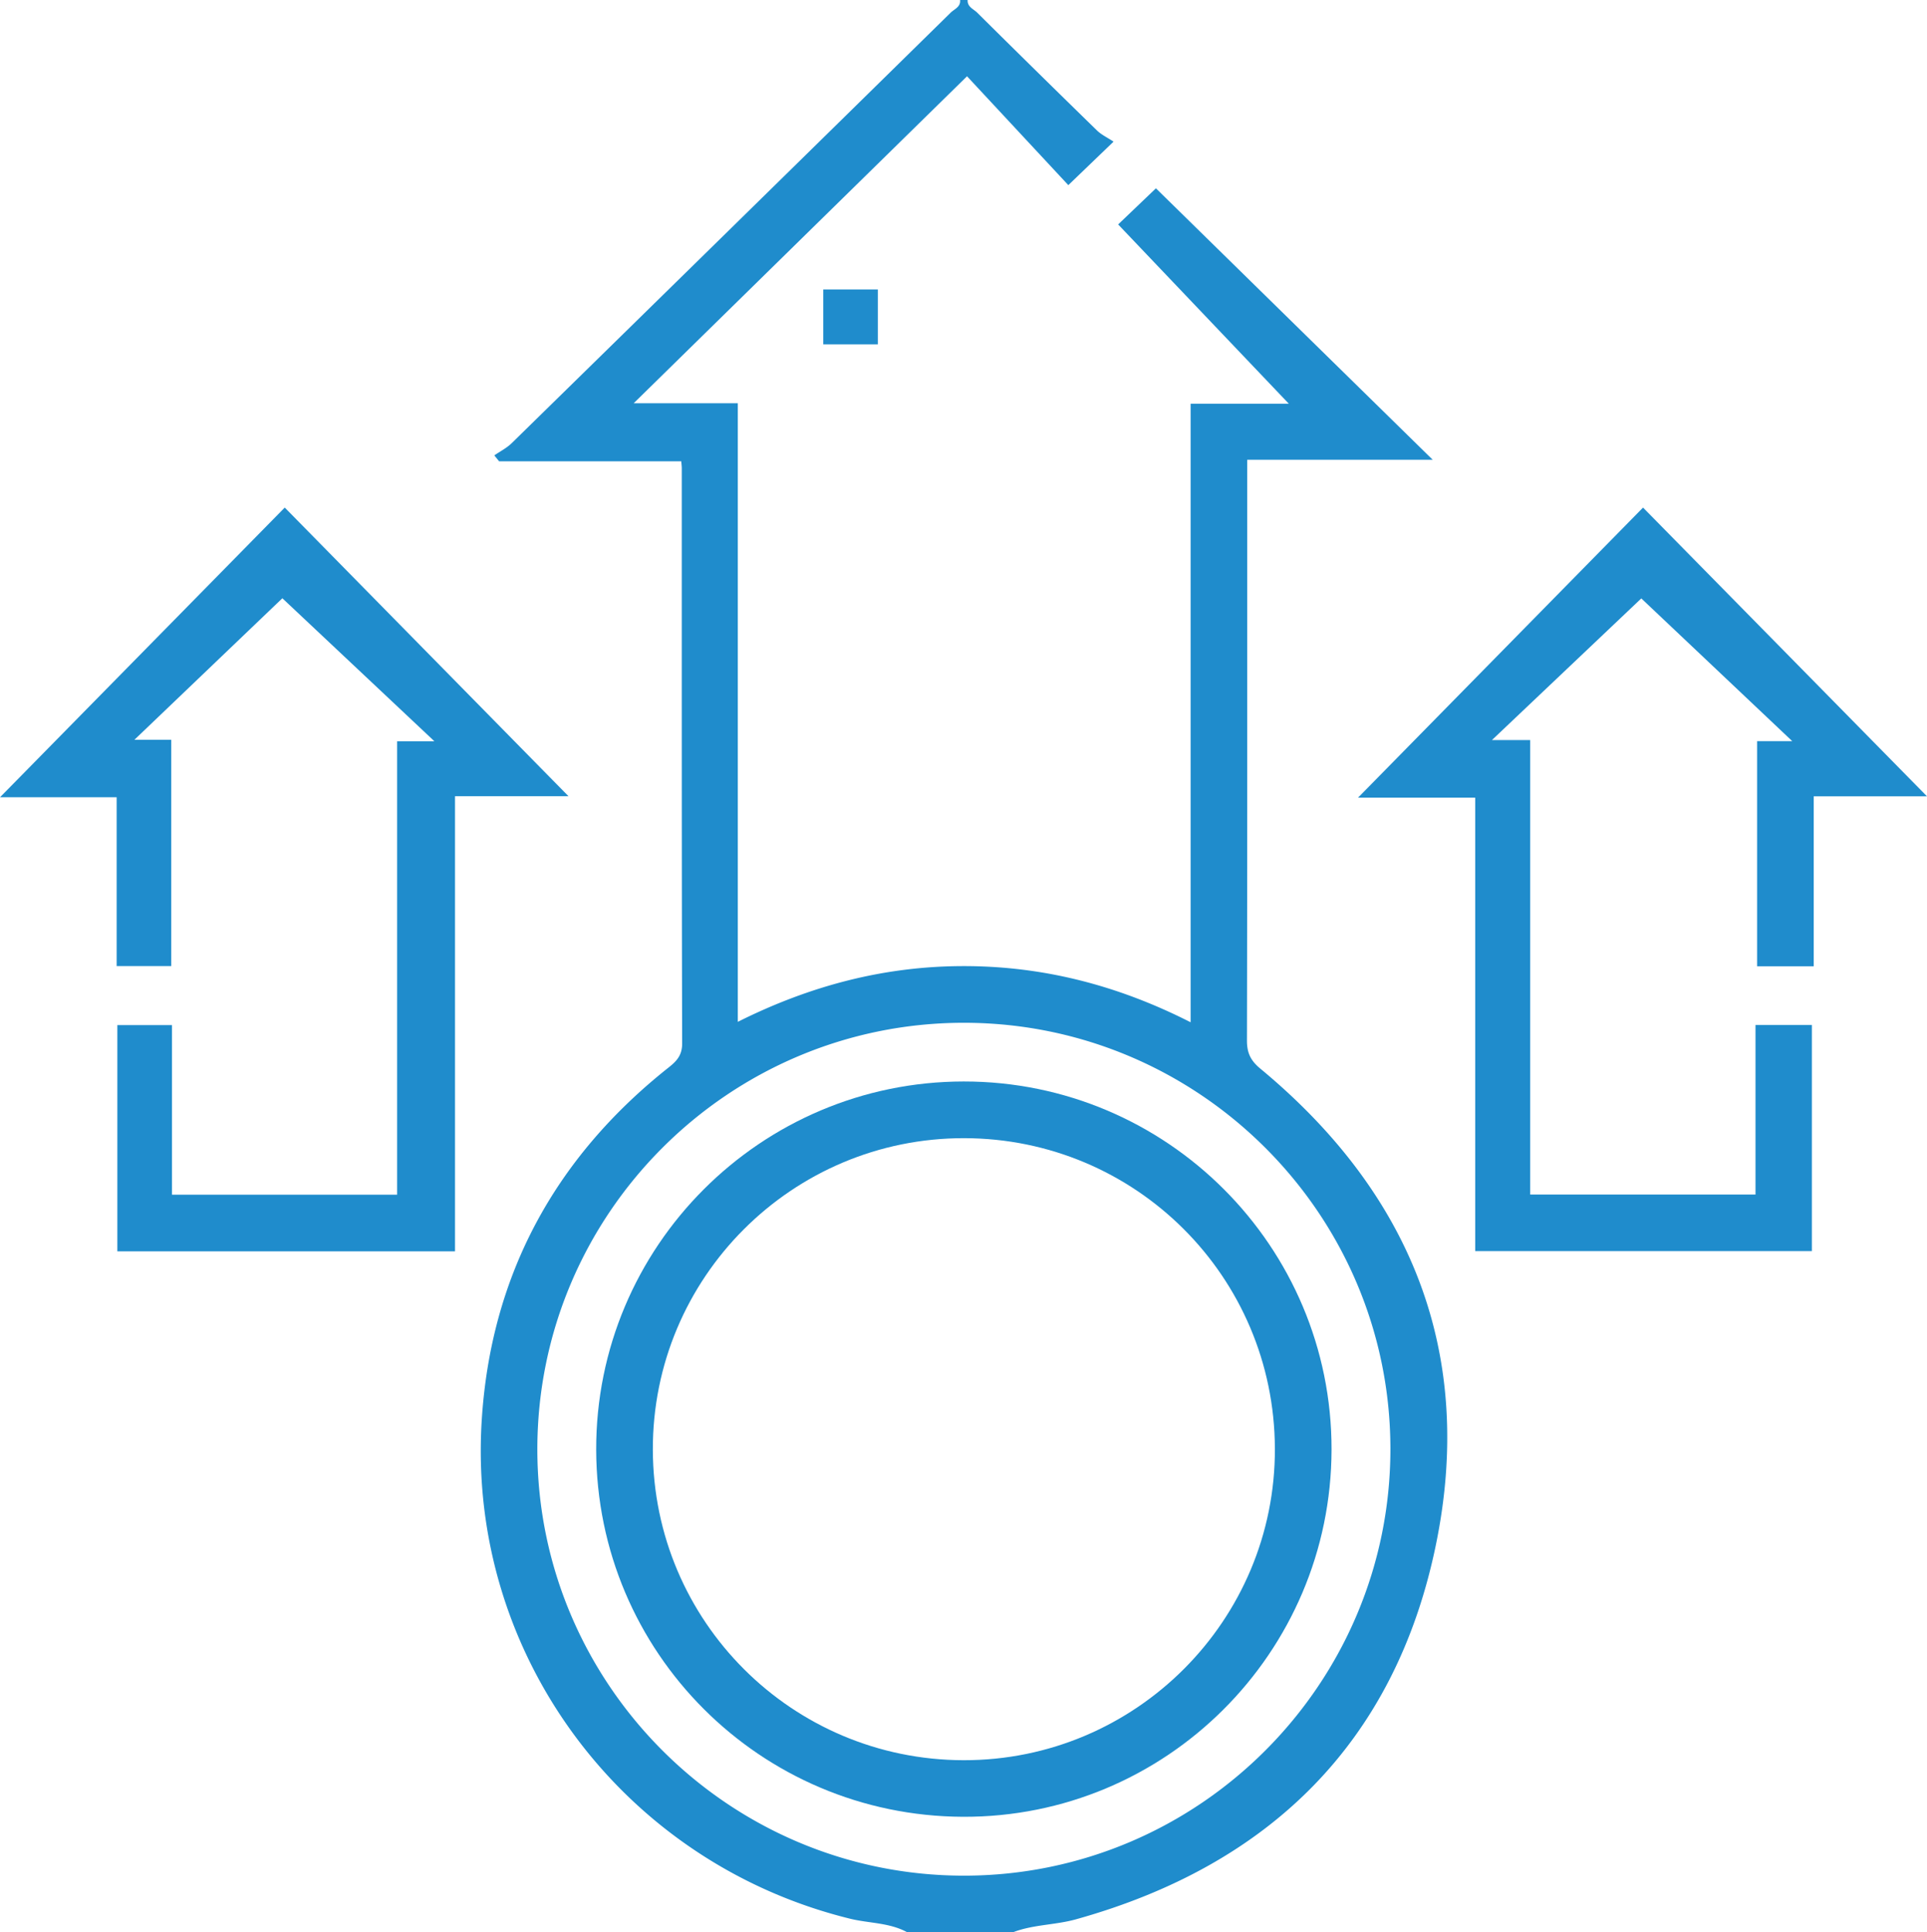
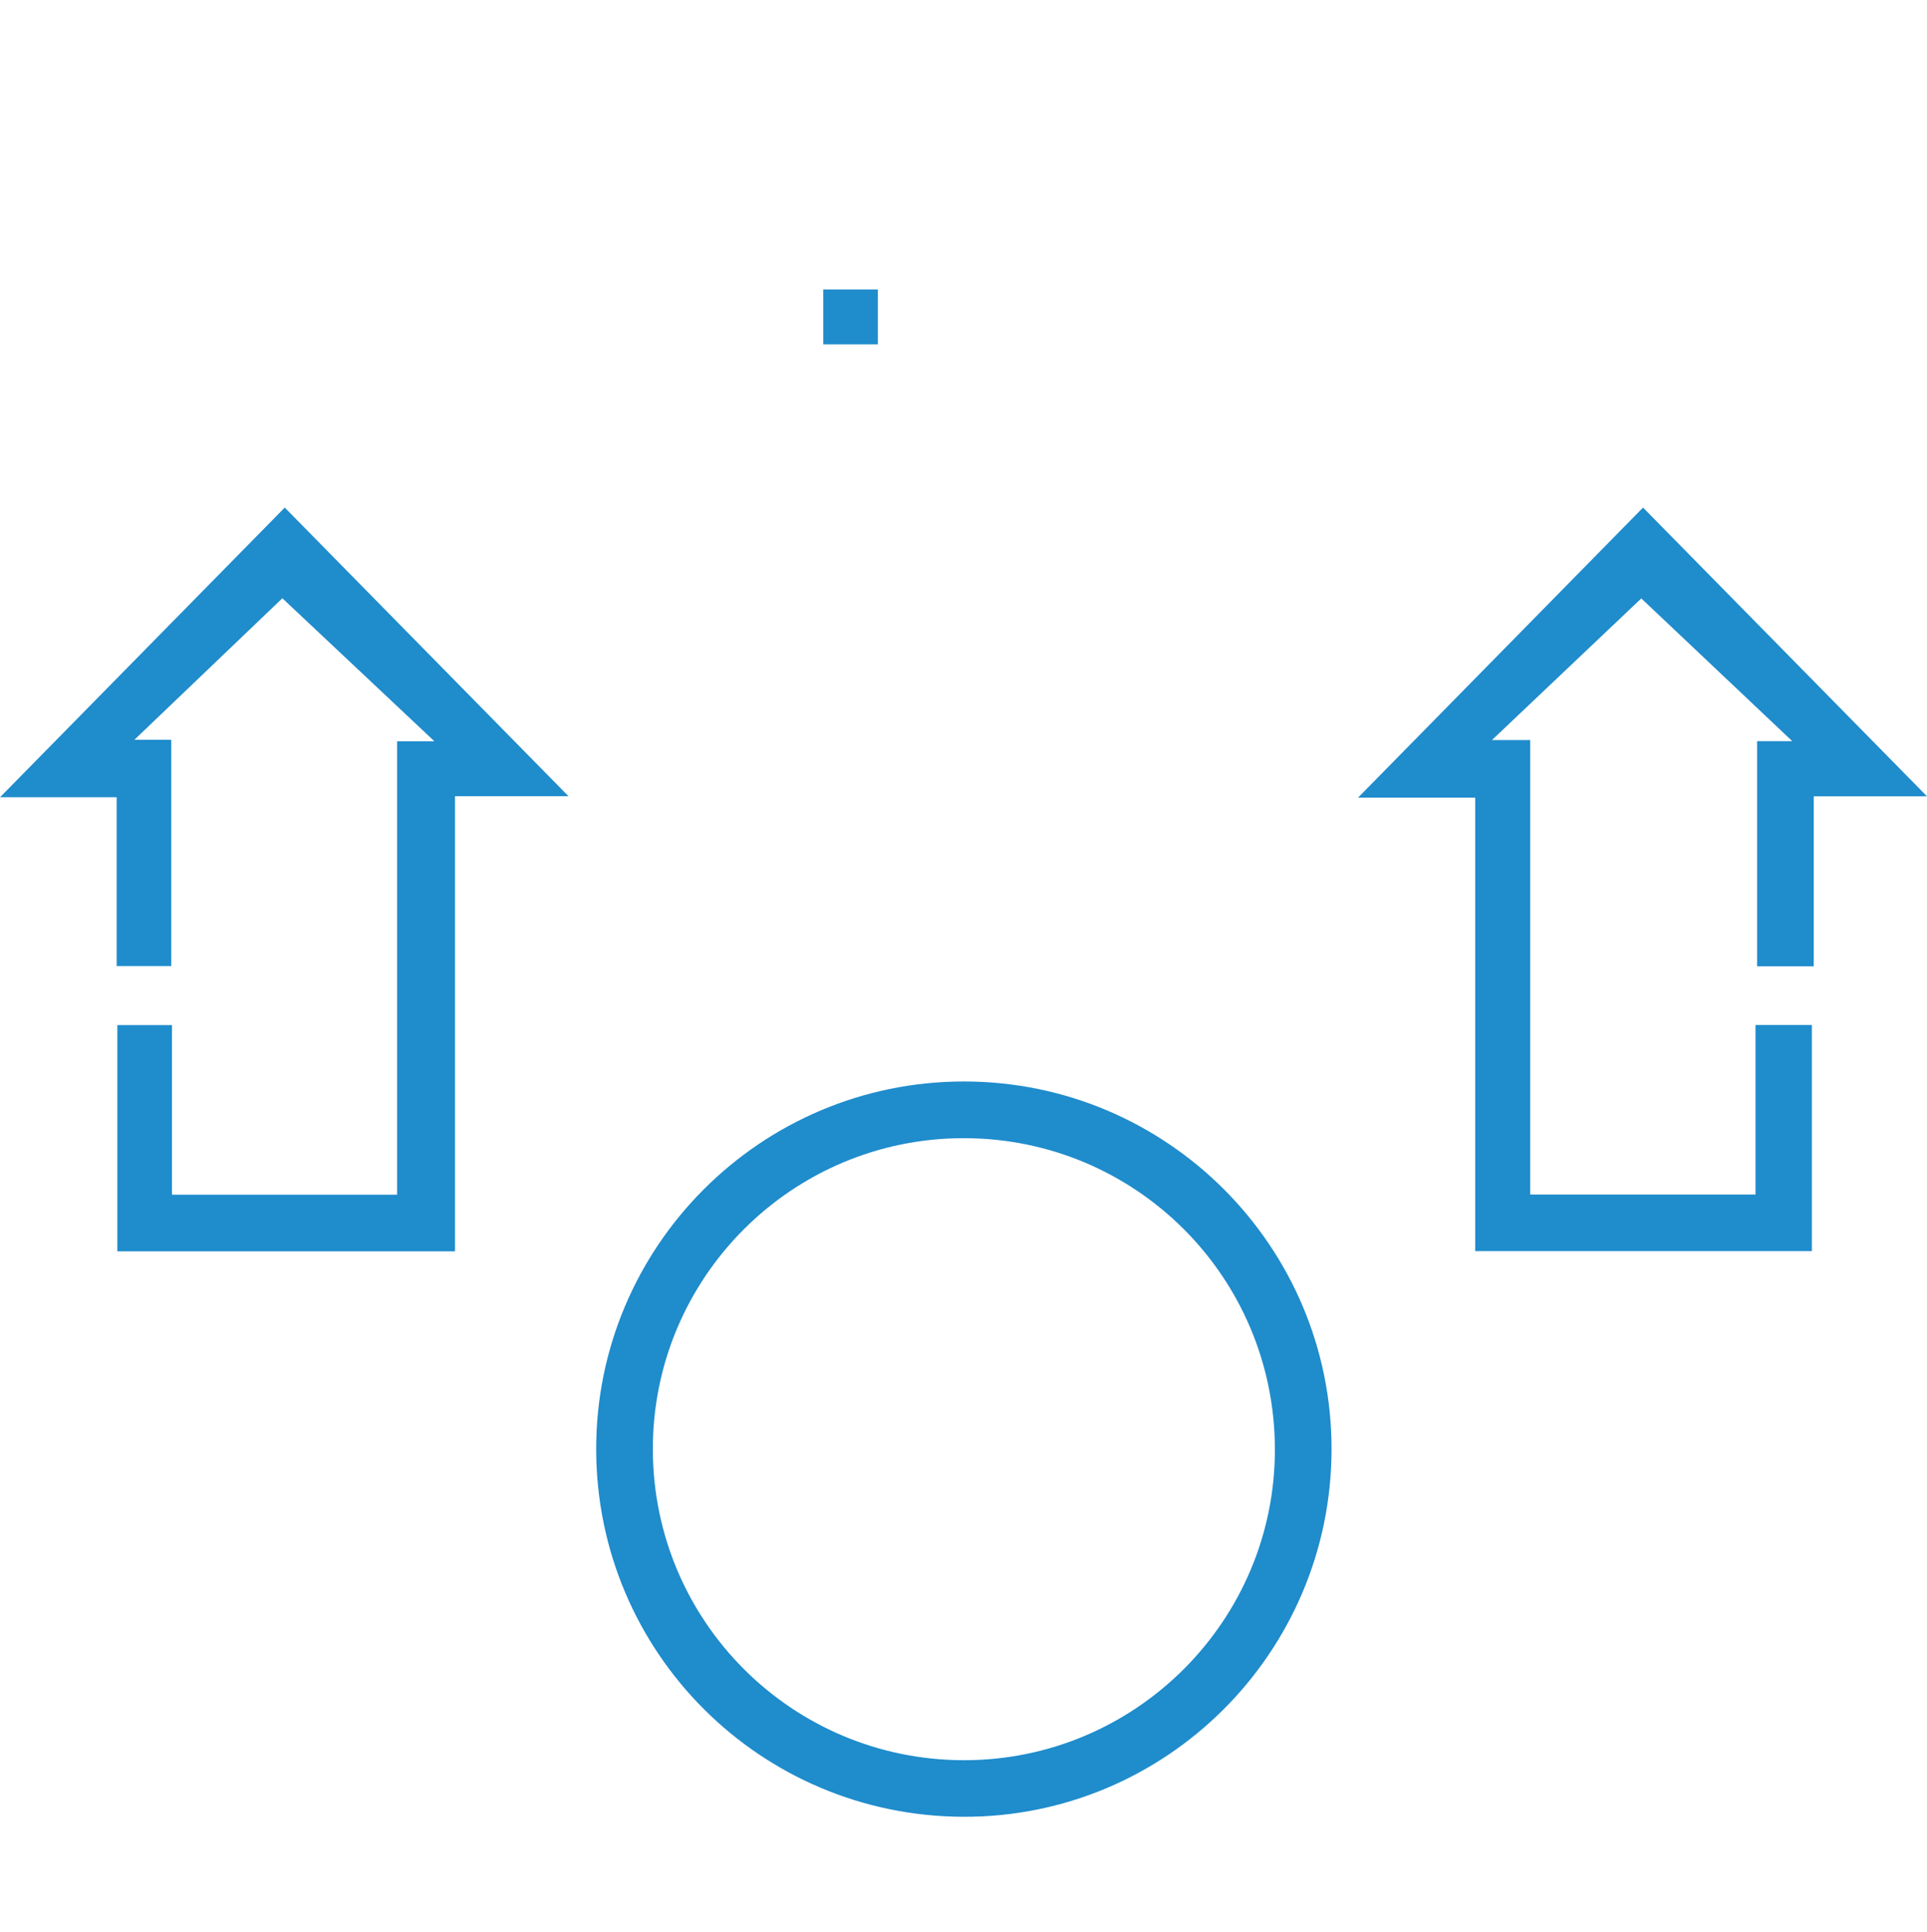
<svg xmlns="http://www.w3.org/2000/svg" xml:space="preserve" width="382.923" height="384.054">
-   <path fill="#1F8CCC" fill-rule="evenodd" d="M180.285 384.054c-3.535-1.945-7.586-1.77-11.37-2.701-45.1-11.109-76.05-52.476-73.199-98.909 1.769-28.814 14.455-52.271 37.104-70.24 1.632-1.295 2.738-2.43 2.732-4.818-.096-38.104-.069-76.207-.074-114.311 0-.371-.052-.742-.1-1.391H99.176l-.949-1.173c1.162-.805 2.47-1.461 3.465-2.437A71068.69 71068.69 0 0 0 188.907 2.52c.732-.72 2.012-1.122 1.878-2.52h1.5c-.086 1.379 1.172 1.792 1.908 2.523a3802.94 3802.94 0 0 0 23.784 23.4c.884.861 2.07 1.412 3.301 2.229l-8.987 8.644-20.127-21.634-66.239 64.982h20.688v122.952c14.551-7.281 29.347-11.097 45.039-11.078 15.714.018 30.521 3.831 44.941 11.164V80.237h19.51l-33.91-35.628 7.506-7.18 54.998 53.947h-36.855v3.688c0 37.243.024 74.486-.055 111.729-.006 2.474.731 4.007 2.653 5.599 30.01 24.849 42.78 56.689 34.846 94.881-8.117 39.069-33.074 63.485-71.471 74.2-4.125 1.151-8.498 1.022-12.529 2.581h-21.001zm11.41-11.257c46.732-.075 84.719-38.254 84.598-85.026-.119-46.591-38.118-84.479-84.734-84.487-46.771-.009-84.8 38.033-84.779 84.81.02 46.728 38.165 84.779 84.915 84.703z" clip-rule="evenodd" />
  <path fill="#1F8CCC" fill-rule="evenodd" d="M293.144 158.538h-23.282l56.633-57.653 56.429 57.392h-22.512v33.777h-11.249v-44.748h6.98l-29.992-28.366-29.681 28.154h7.602v90.331h44.771v-33.696h11.203v44.941h-66.902v-90.132zM163.596 57.529h10.842v10.904h-10.842V57.529zM56.584 100.882l56.385 57.371H90.418v90.448h-67.1v-44.953h10.858v33.701h44.74V147.33h7.404l-30.211-28.422-29.407 28.134h7.33v44.97H23.181v-33.548H0l56.584-57.582zM191.516 214.95c40.363-.021 73.142 32.789 73.081 73.154-.061 40.405-32.919 73.154-73.236 72.992-40.307-.163-72.803-32.689-72.89-72.957-.087-40.353 32.662-73.166 73.045-73.189zm61.823 72.951c-.12-34.138-27.643-61.632-61.746-61.683-34.202-.052-61.959 27.738-61.864 61.937.094 34.098 27.649 61.633 61.74 61.694 34.184.063 61.99-27.779 61.87-61.948z" clip-rule="evenodd" />
</svg>